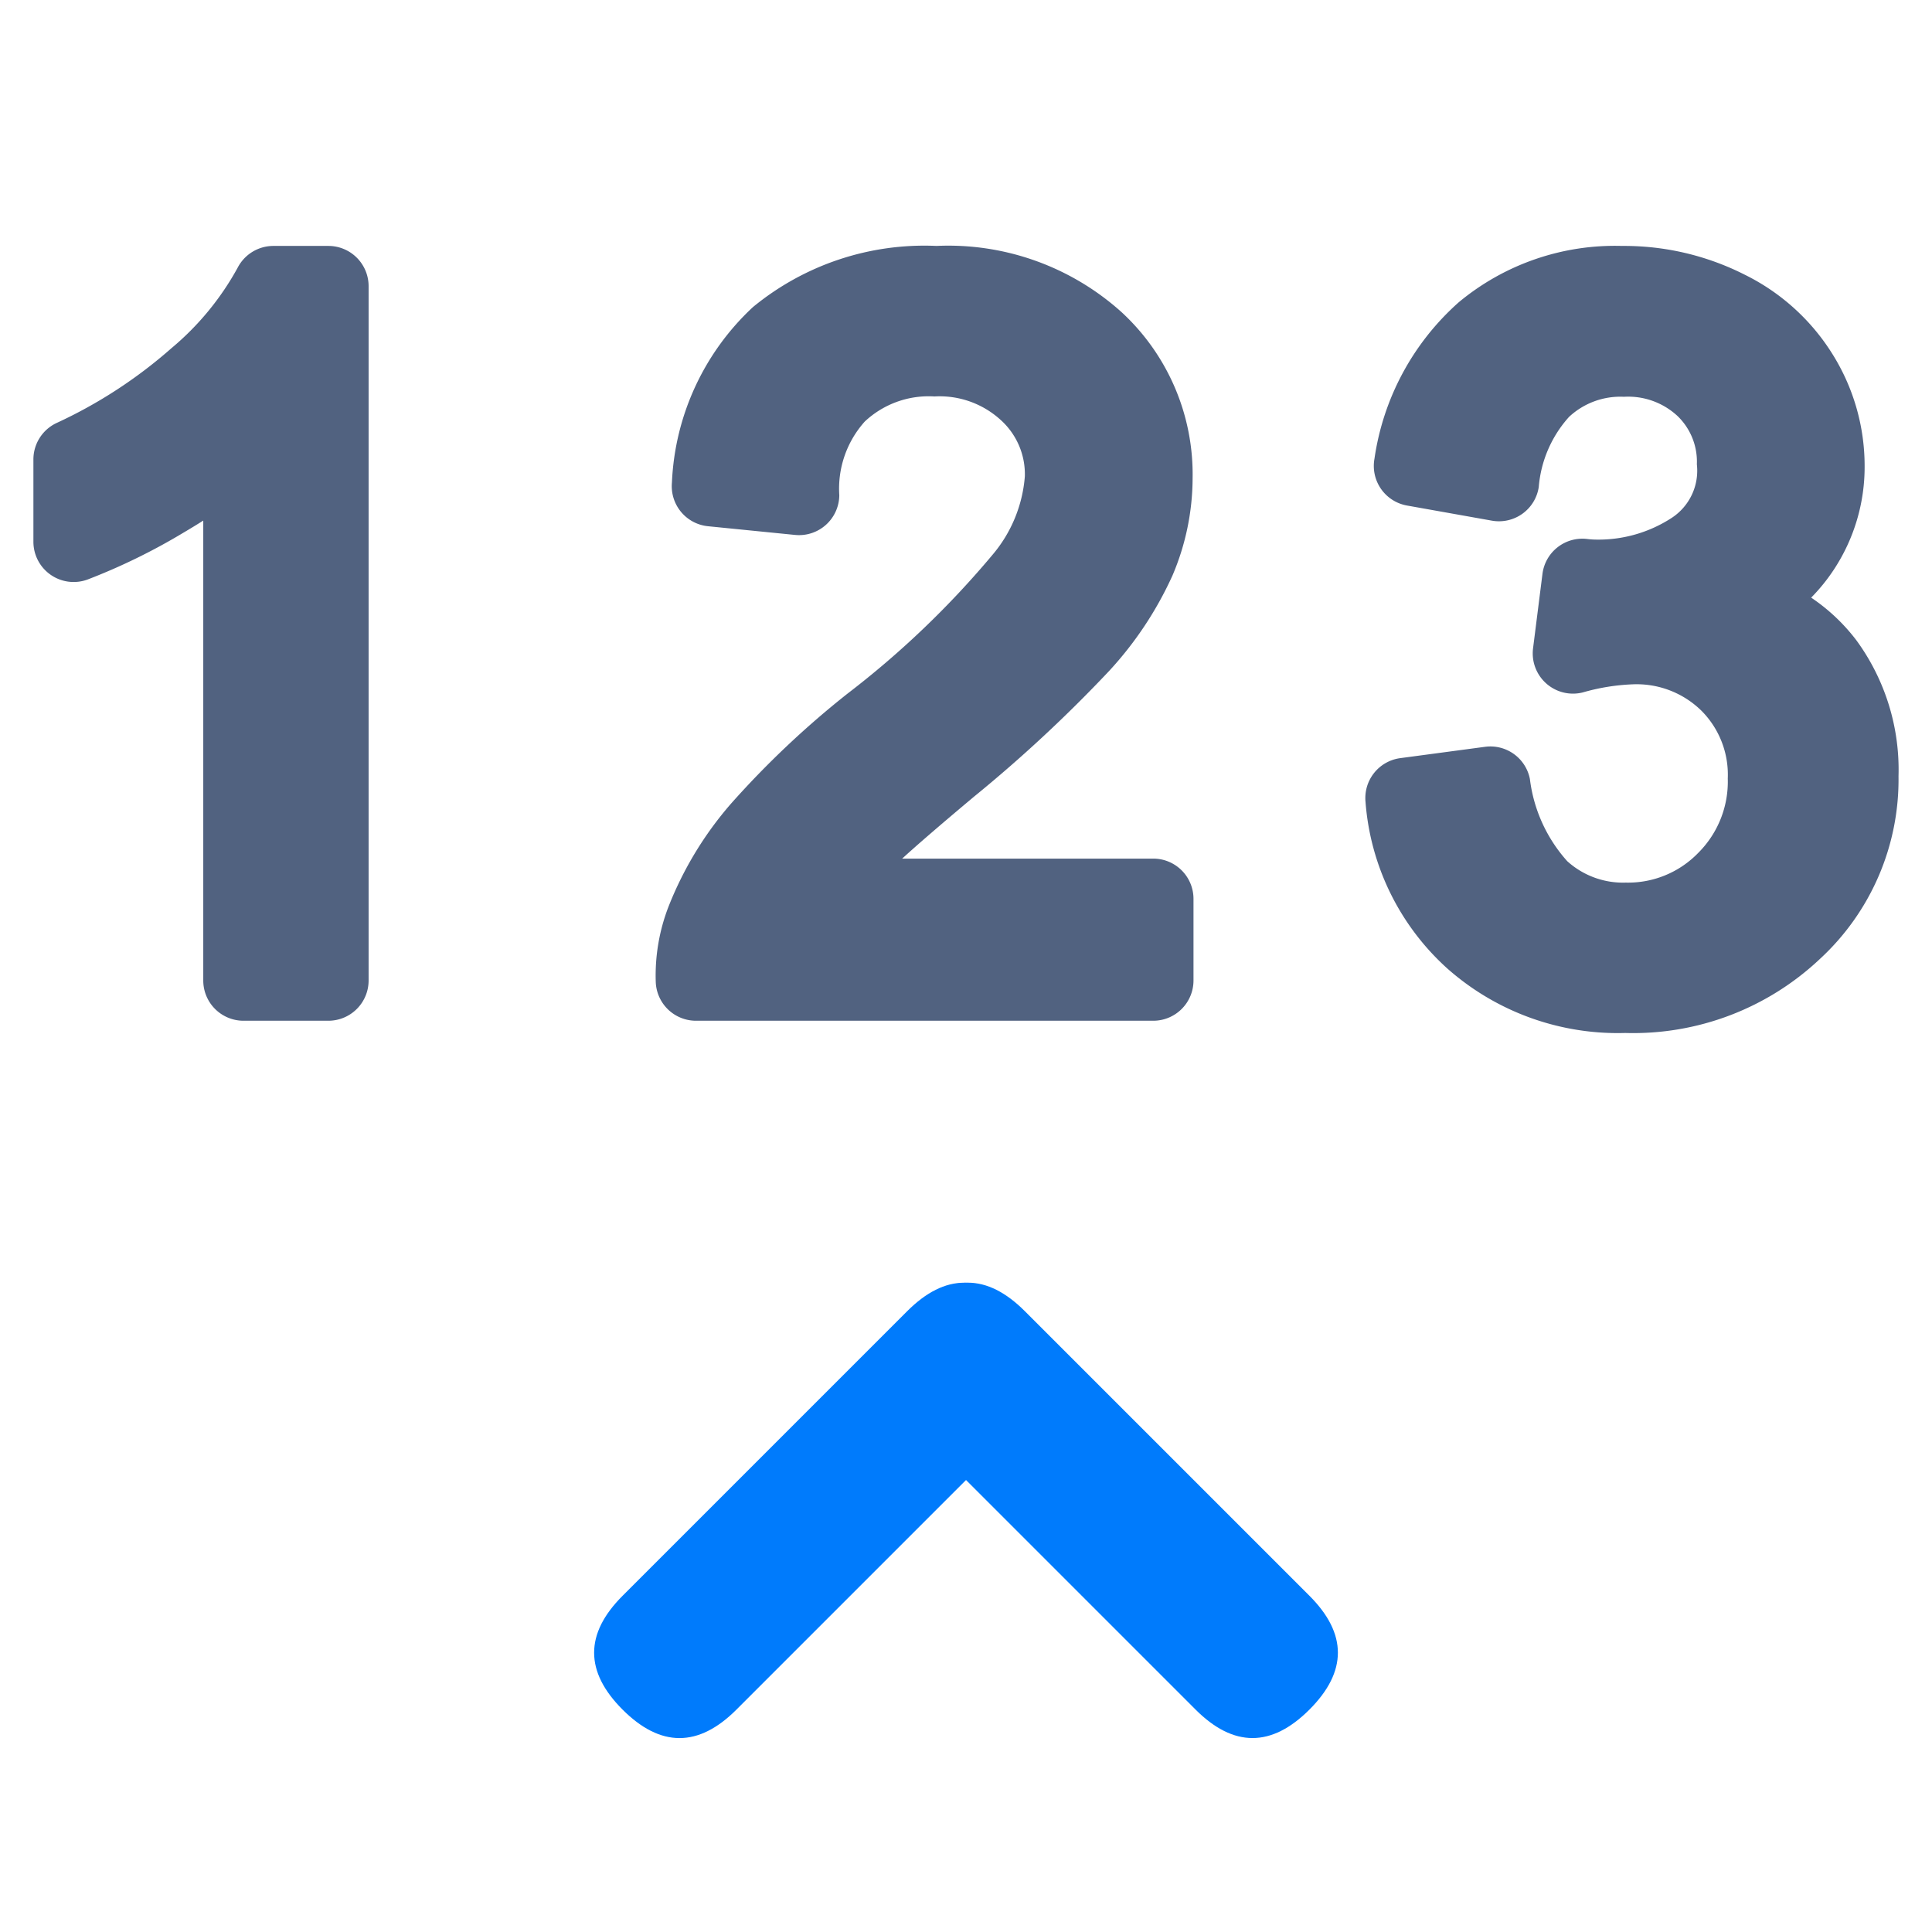
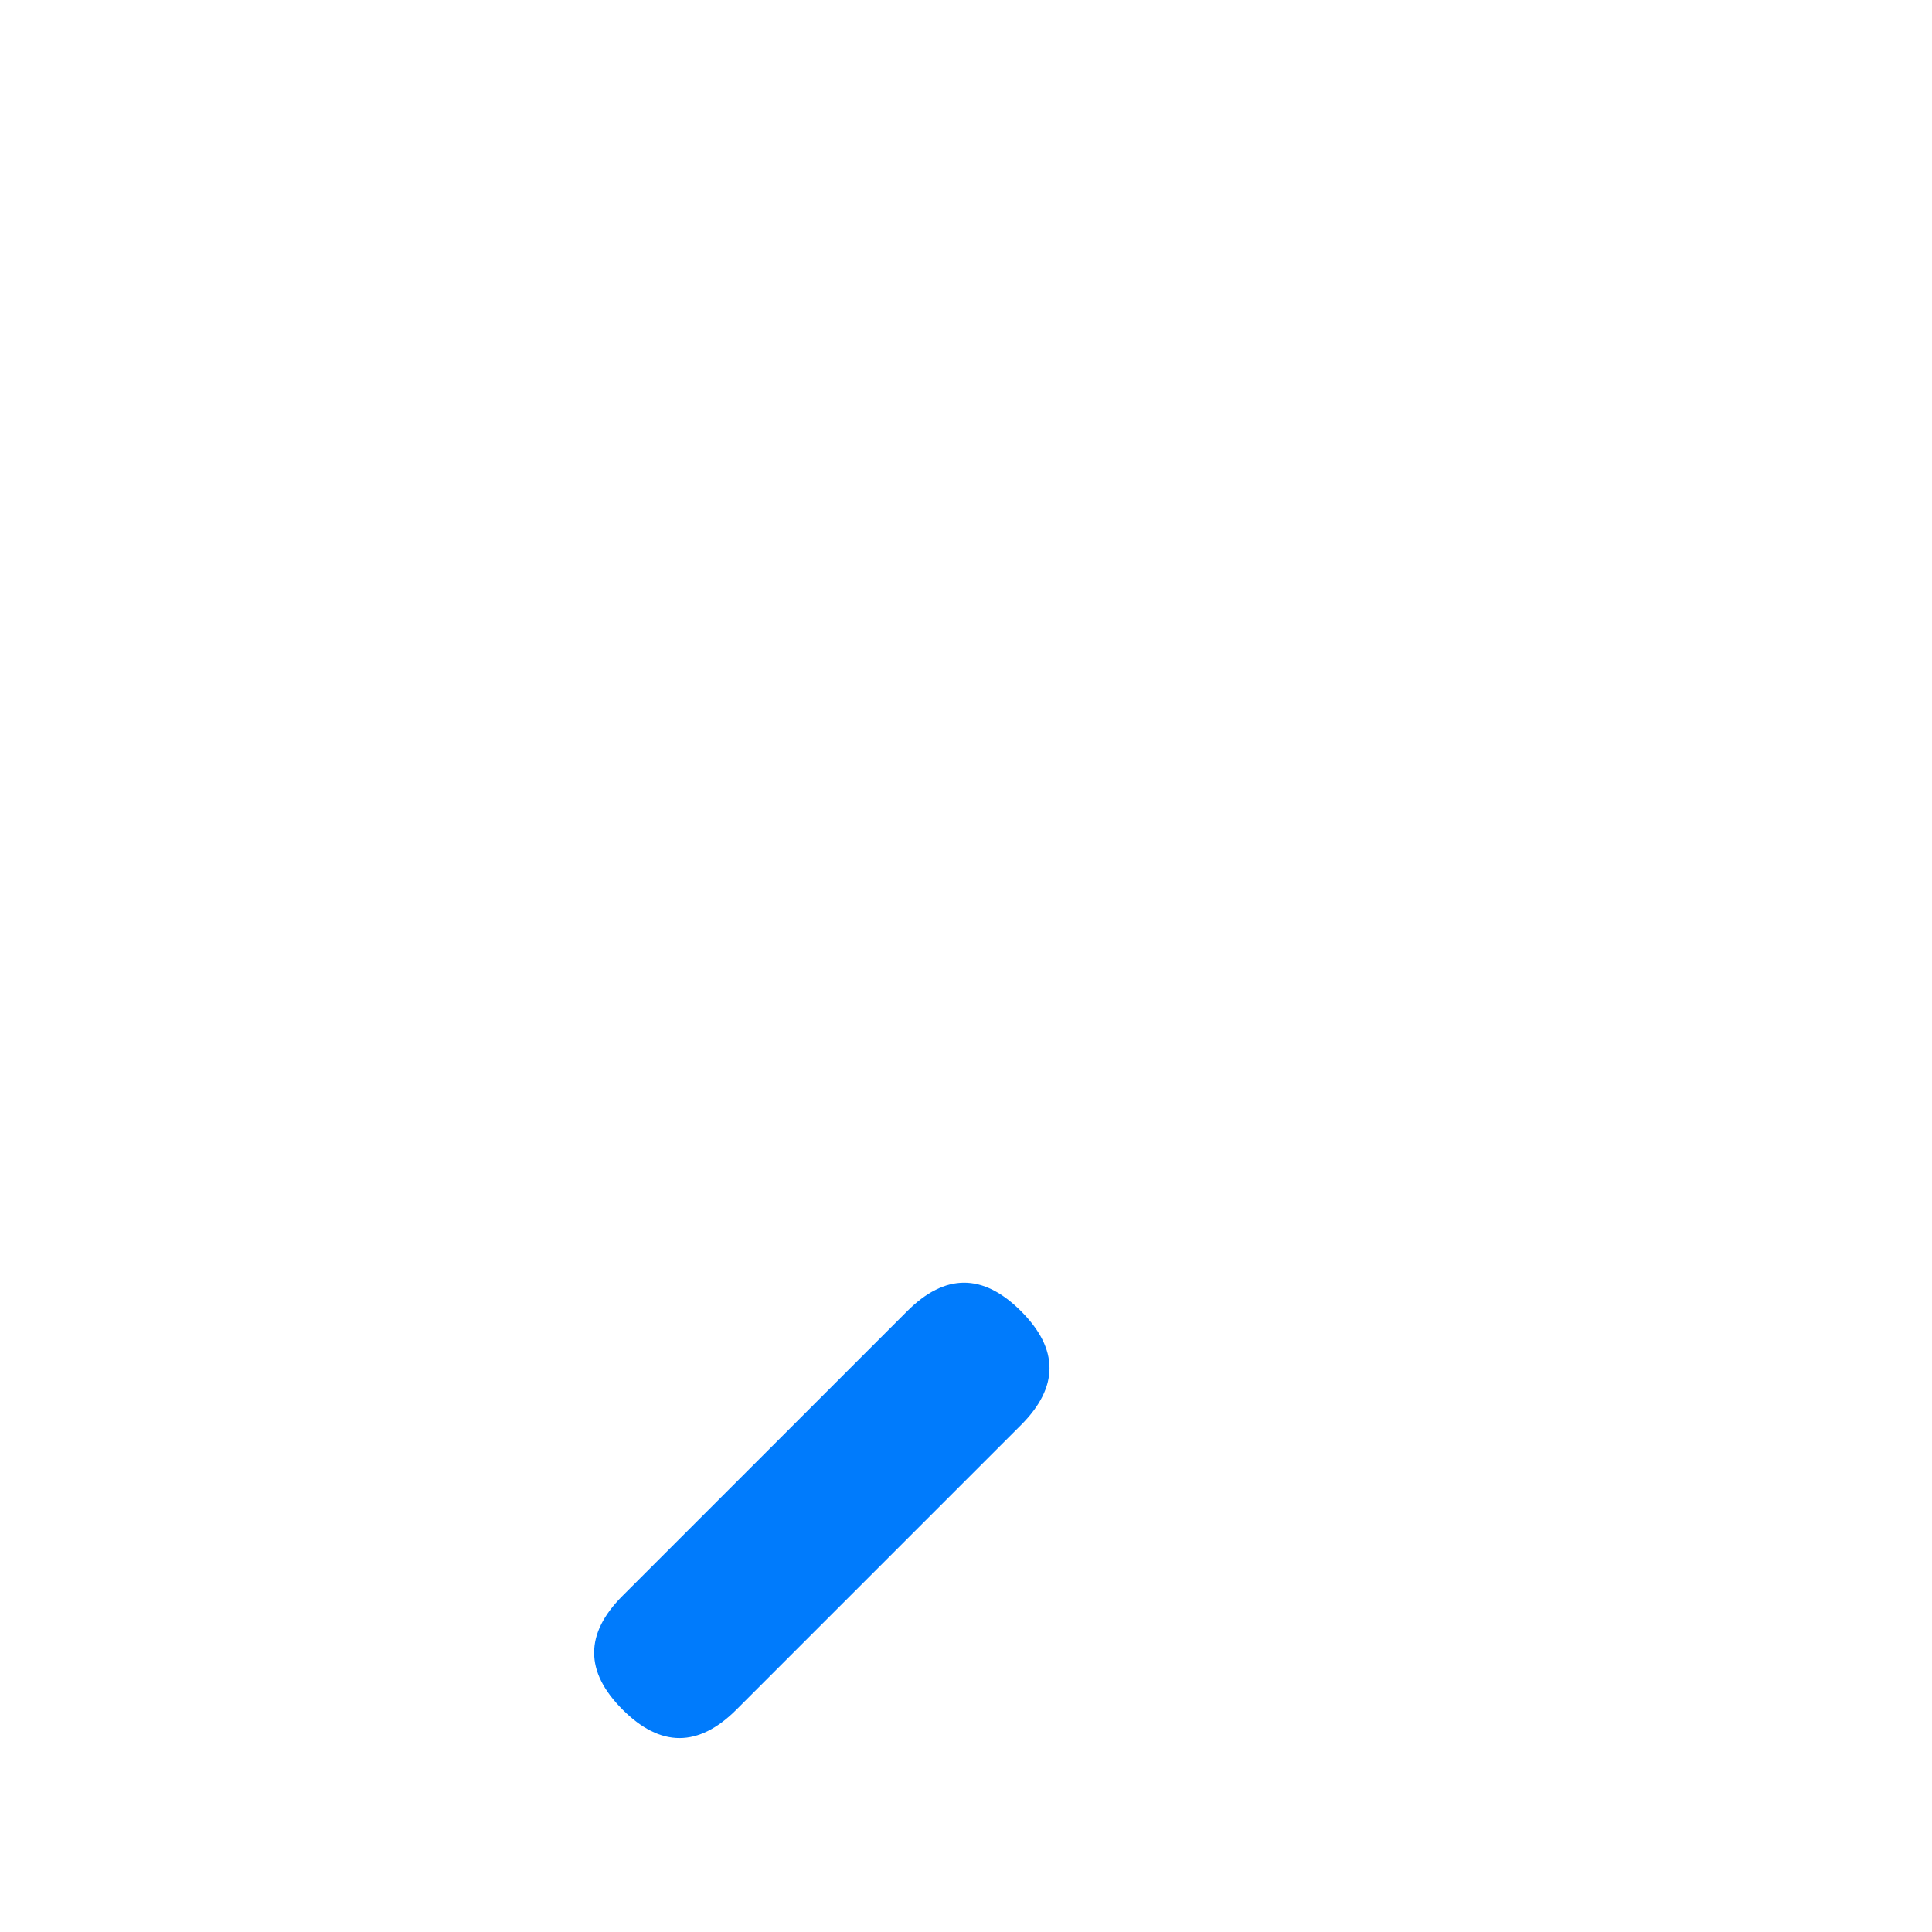
<svg xmlns="http://www.w3.org/2000/svg" t="1689562236272" class="icon" viewBox="0 0 1024 1024" version="1.1" p-id="9388" width="200" height="200">
-   <path d="M767.061 513.28a132.267 132.267 0 0 1-43.307-88.235 21.333 21.333 0 0 1 18.389-23.211l45.013-6.016a21.333 21.333 0 0 1 23.723 17.067 79.701 79.701 0 0 0 19.797 43.563 44.075 44.075 0 0 0 31.019 11.349 51.712 51.712 0 0 0 38.4-15.744 53.291 53.291 0 0 0 15.659-39.424 48 48 0 0 0-13.995-35.968 49.024 49.024 0 0 0-36.437-13.952 110.336 110.336 0 0 0-26.325 4.267 21.333 21.333 0 0 1-26.453-23.296l4.992-39.509a21.333 21.333 0 0 1 23.552-18.517 40.789 40.789 0 0 0 4.864 0.341 71.125 71.125 0 0 0 40.107-11.52 29.867 29.867 0 0 0 13.312-28.373 33.579 33.579 0 0 0-10.24-25.6 38.4 38.4 0 0 0-28.416-10.197 39.808 39.808 0 0 0-29.099 10.667 63.232 63.232 0 0 0-16.043 37.163 21.333 21.333 0 0 1-24.789 17.835l-45.013-8.021a21.333 21.333 0 0 1-13.781-8.789 21.333 21.333 0 0 1-3.499-16 136.96 136.96 0 0 1 44.672-82.944 129.451 129.451 0 0 1 86.528-29.867 141.312 141.312 0 0 1 64.939 15.189 114.389 114.389 0 0 1 47.232 43.136 111.659 111.659 0 0 1 16.427 58.24 98.816 98.816 0 0 1-16.256 54.912 97.323 97.323 0 0 1-12.075 14.933 100.437 100.437 0 0 1 23.936 22.571 116.139 116.139 0 0 1 22.357 72.064 129.237 129.237 0 0 1-41.6 96.811 144.256 144.256 0 0 1-103.211 39.296 136.277 136.277 0 0 1-94.379-34.219z m-398.165 27.733a21.333 21.333 0 0 1-21.333-20.651 101.163 101.163 0 0 1 6.656-39.552 187.52 187.52 0 0 1 33.28-54.912 484.736 484.736 0 0 1 61.611-58.197 483.285 483.285 0 0 0 77.013-73.728 73.003 73.003 0 0 0 17.067-41.515 38.656 38.656 0 0 0-12.8-29.867 48 48 0 0 0-35.115-12.459 49.493 49.493 0 0 0-36.907 13.269 53.291 53.291 0 0 0-13.525 39.083 21.333 21.333 0 0 1-23.509 21.035l-46.123-4.608a21.333 21.333 0 0 1-19.072-23.211 134.955 134.955 0 0 1 42.923-92.928 143.061 143.061 0 0 1 97.323-32.427 137.216 137.216 0 0 1 98.133 35.157 116.949 116.949 0 0 1 37.589 87.936 132.267 132.267 0 0 1-10.667 51.584 190.08 190.08 0 0 1-33.579 50.603A744.149 744.149 0 0 1 516.267 422.229c-18.176 15.232-30.165 25.6-38.101 32.853h133.077a21.333 21.333 0 0 1 21.333 21.333v43.264a21.333 21.333 0 0 1-21.333 21.333z m-239.829 0a21.333 21.333 0 0 1-21.333-21.333V275.925c-3.371 2.133-6.869 4.267-10.496 6.4a324.267 324.267 0 0 1-50.816 24.832 21.333 21.333 0 0 1-28.715-19.968v-43.52a21.333 21.333 0 0 1 12.245-19.456 251.136 251.136 0 0 0 60.885-39.637 148.395 148.395 0 0 0 35.115-42.667 21.333 21.333 0 0 1 19.072-11.563h29.013a21.333 21.333 0 0 1 21.333 21.333v368a21.333 21.333 0 0 1-21.333 21.333z" fill="#516280" p-id="9389" />
  <path d="M511.003 664.777m30.17 30.17l0 0q30.17 30.17 0 60.34l-150.849 150.849q-30.17 30.17-60.34 0l0 0q-30.17-30.17 0-60.34l150.849-150.849q30.17-30.17 60.34 0Z" fill="#007BFC" p-id="9390" />
-   <path d="M452.663 725.1m30.17-30.17l0 0q30.17-30.17 60.34 0l150.849 150.849q30.17 30.17 0 60.34l0 0q-30.17 30.17-60.34 0l-150.849-150.849q-30.17-30.17 0-60.34Z" fill="#007BFC" p-id="9391" />
</svg>